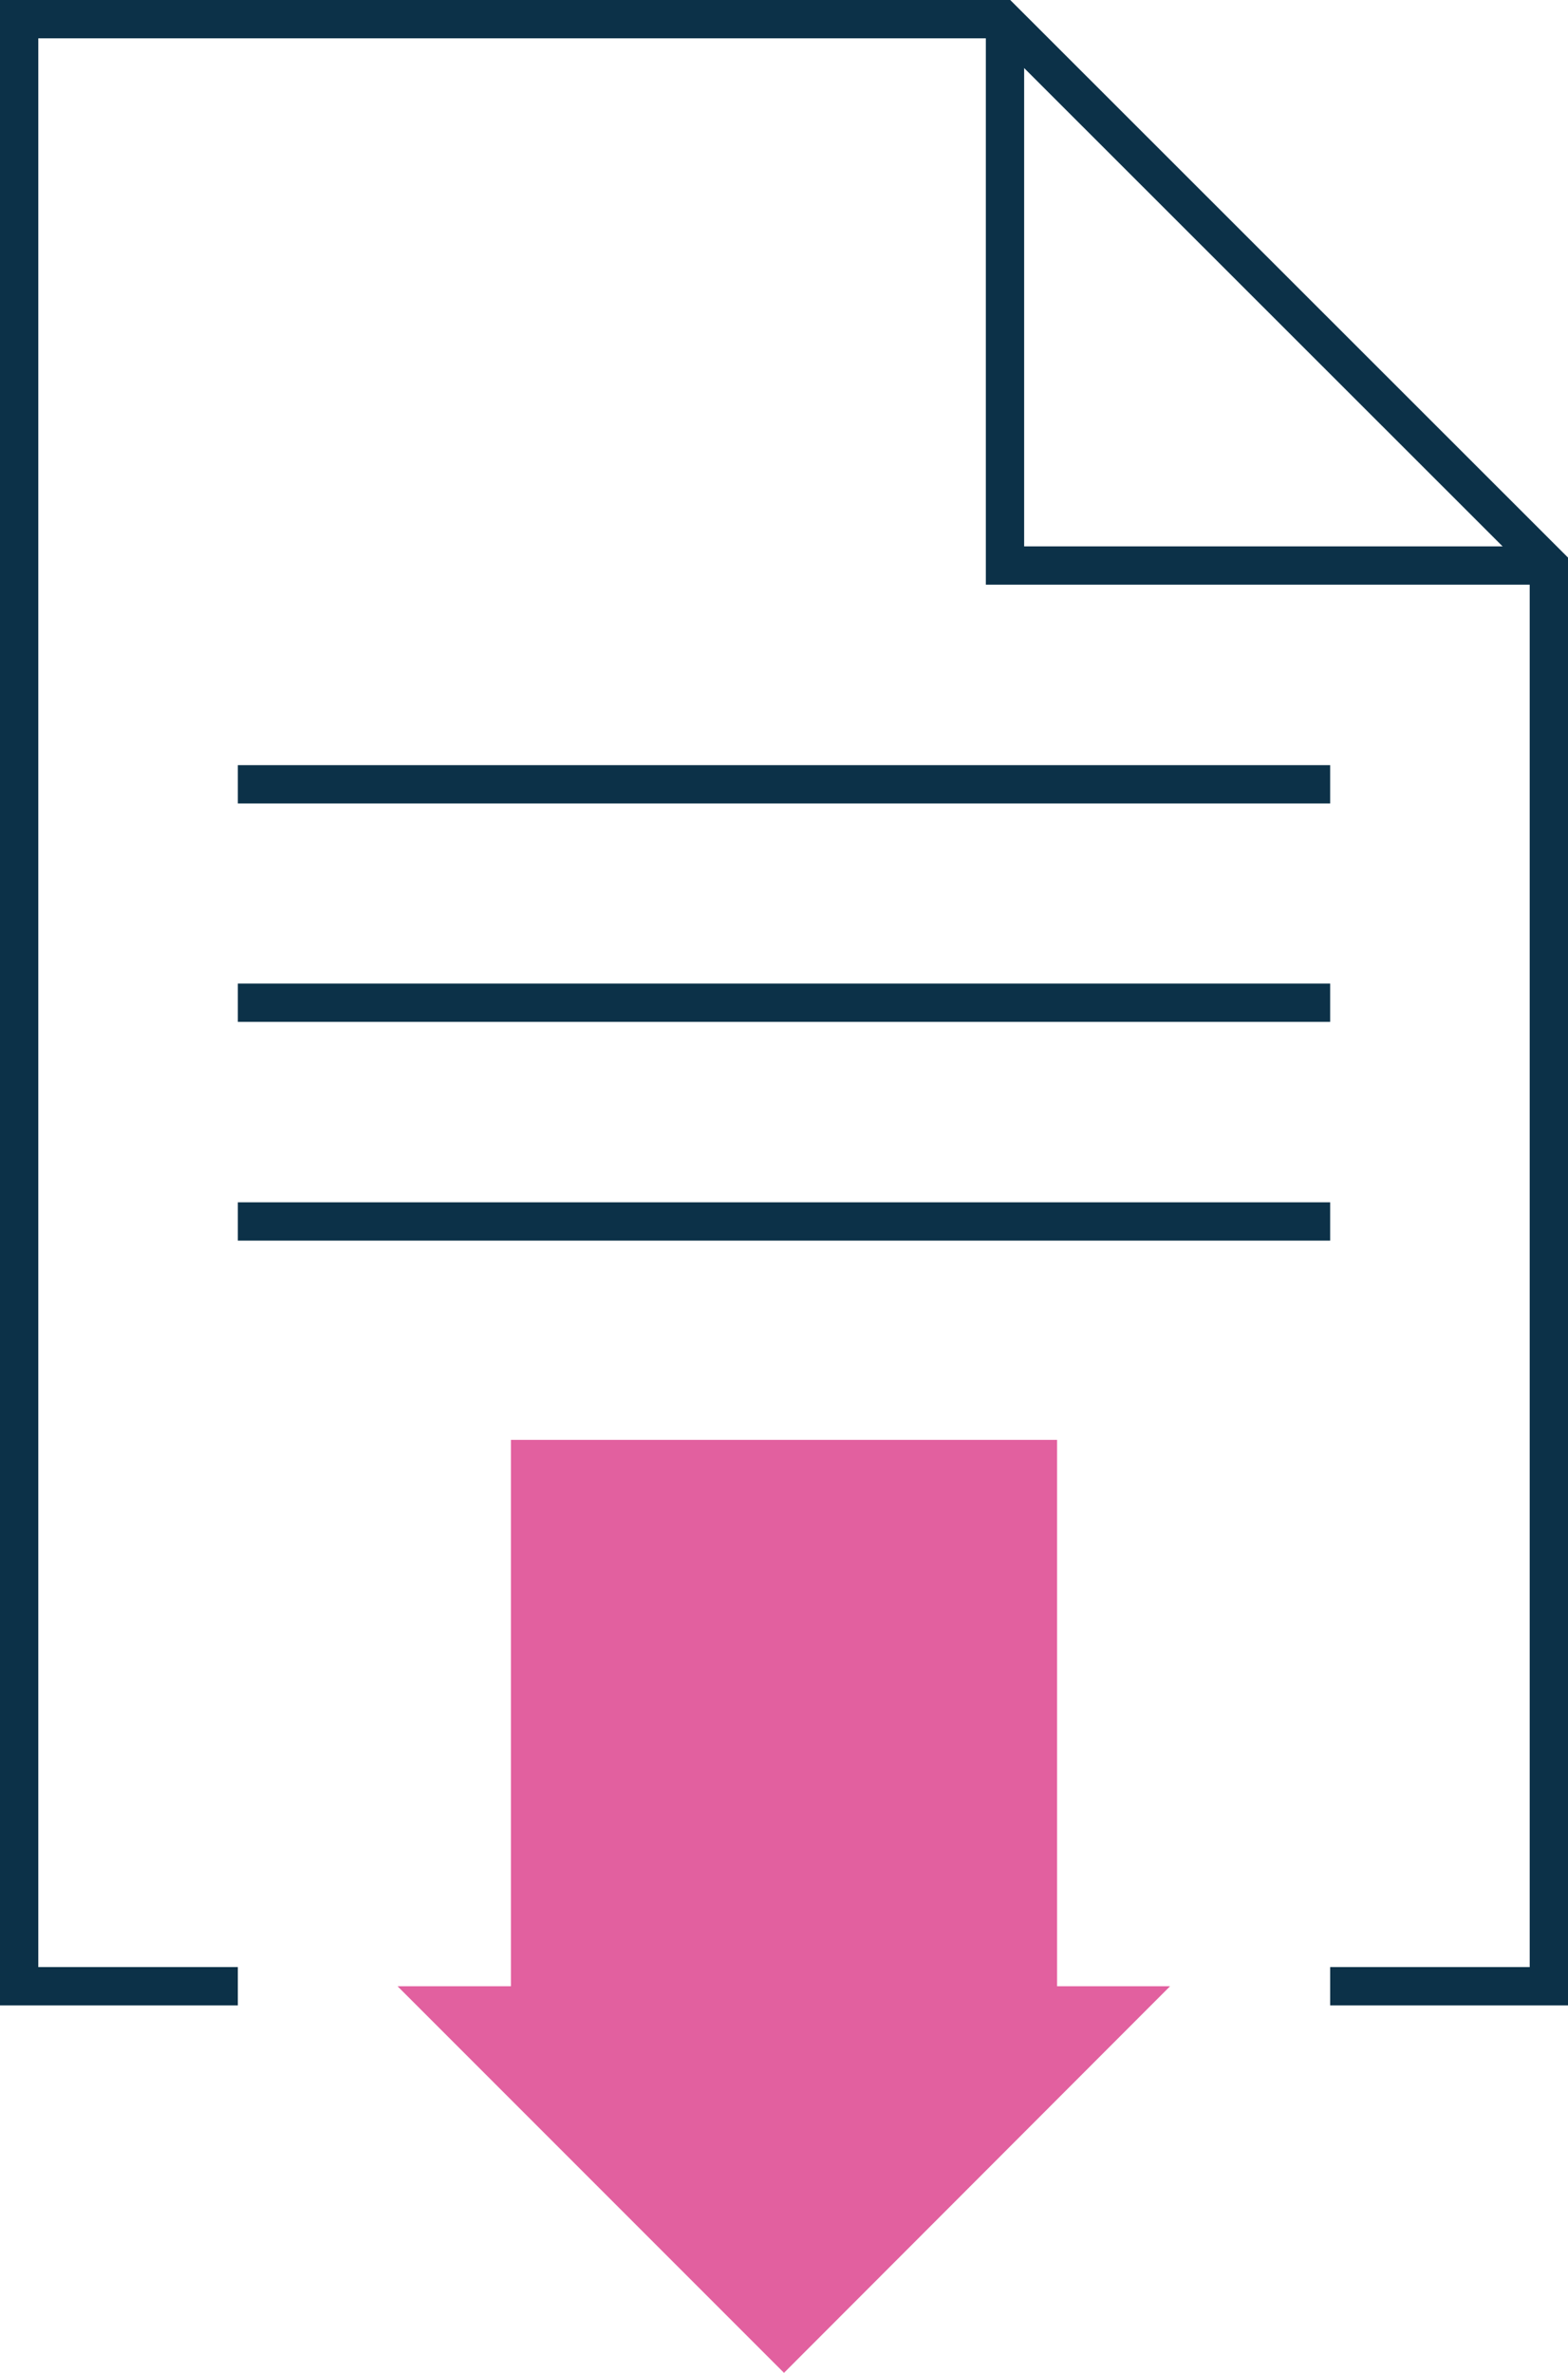
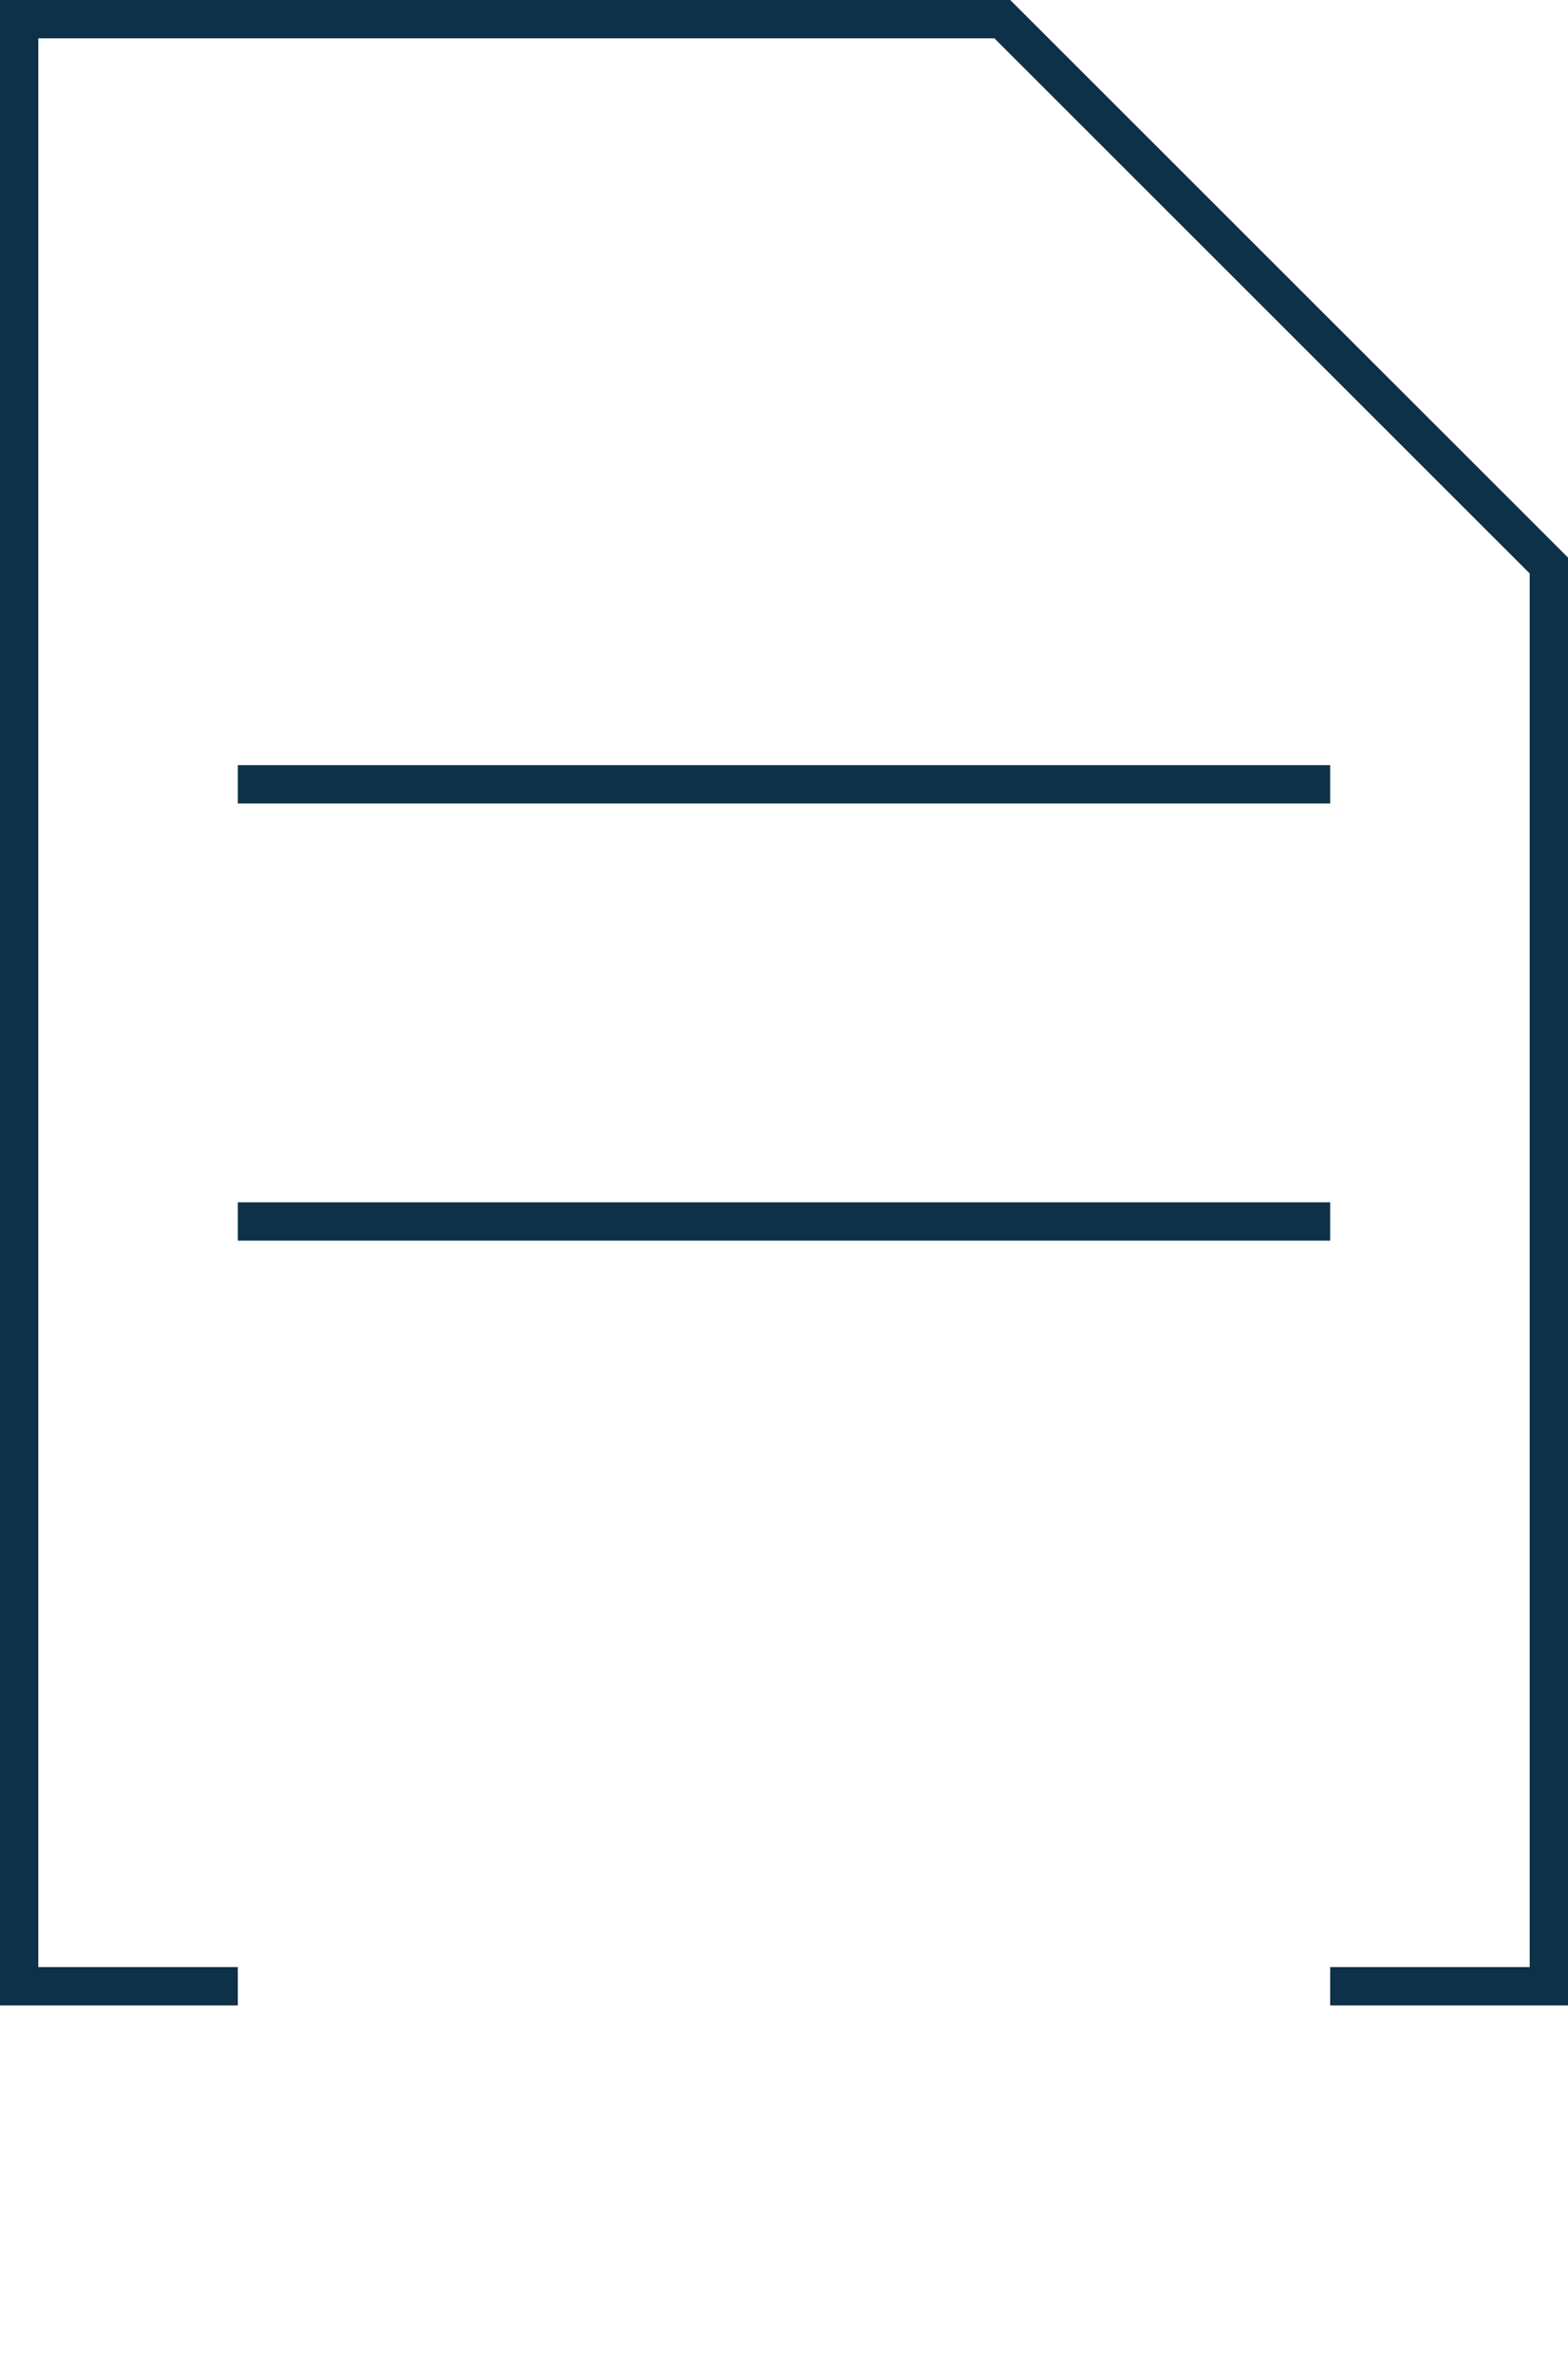
<svg xmlns="http://www.w3.org/2000/svg" viewBox="0 0 40.94 61.93">
  <defs>
    <style>.cls-1{fill:none;stroke:#0c3148;stroke-miterlimit:10;}.cls-2{fill:#e2609f;}</style>
  </defs>
  <g id="Layer_2" data-name="Layer 2">
    <g id="Layer_1-2" data-name="Layer 1">
-       <polyline class="cls-1" points="40.5 14.76 26.24 14.76 26.24 0.5" />
      <polyline class="cls-1" points="34.73 51.84 40.44 51.84 40.44 14.76 26.17 0.5 0.5 0.5 0.5 51.84 6.21 51.84" />
-       <line class="cls-1" x1="6.21" y1="26.17" x2="34.73" y2="26.17" />
      <line class="cls-1" x1="6.21" y1="31.88" x2="34.73" y2="31.88" />
      <line class="cls-1" x1="6.21" y1="20.47" x2="34.73" y2="20.47" />
-       <polygon class="cls-2" points="30.55 51.84 20.47 61.93 10.38 51.84 13.34 51.84 13.34 37.58 27.6 37.58 27.6 51.84 30.55 51.84" />
    </g>
  </g>
</svg>